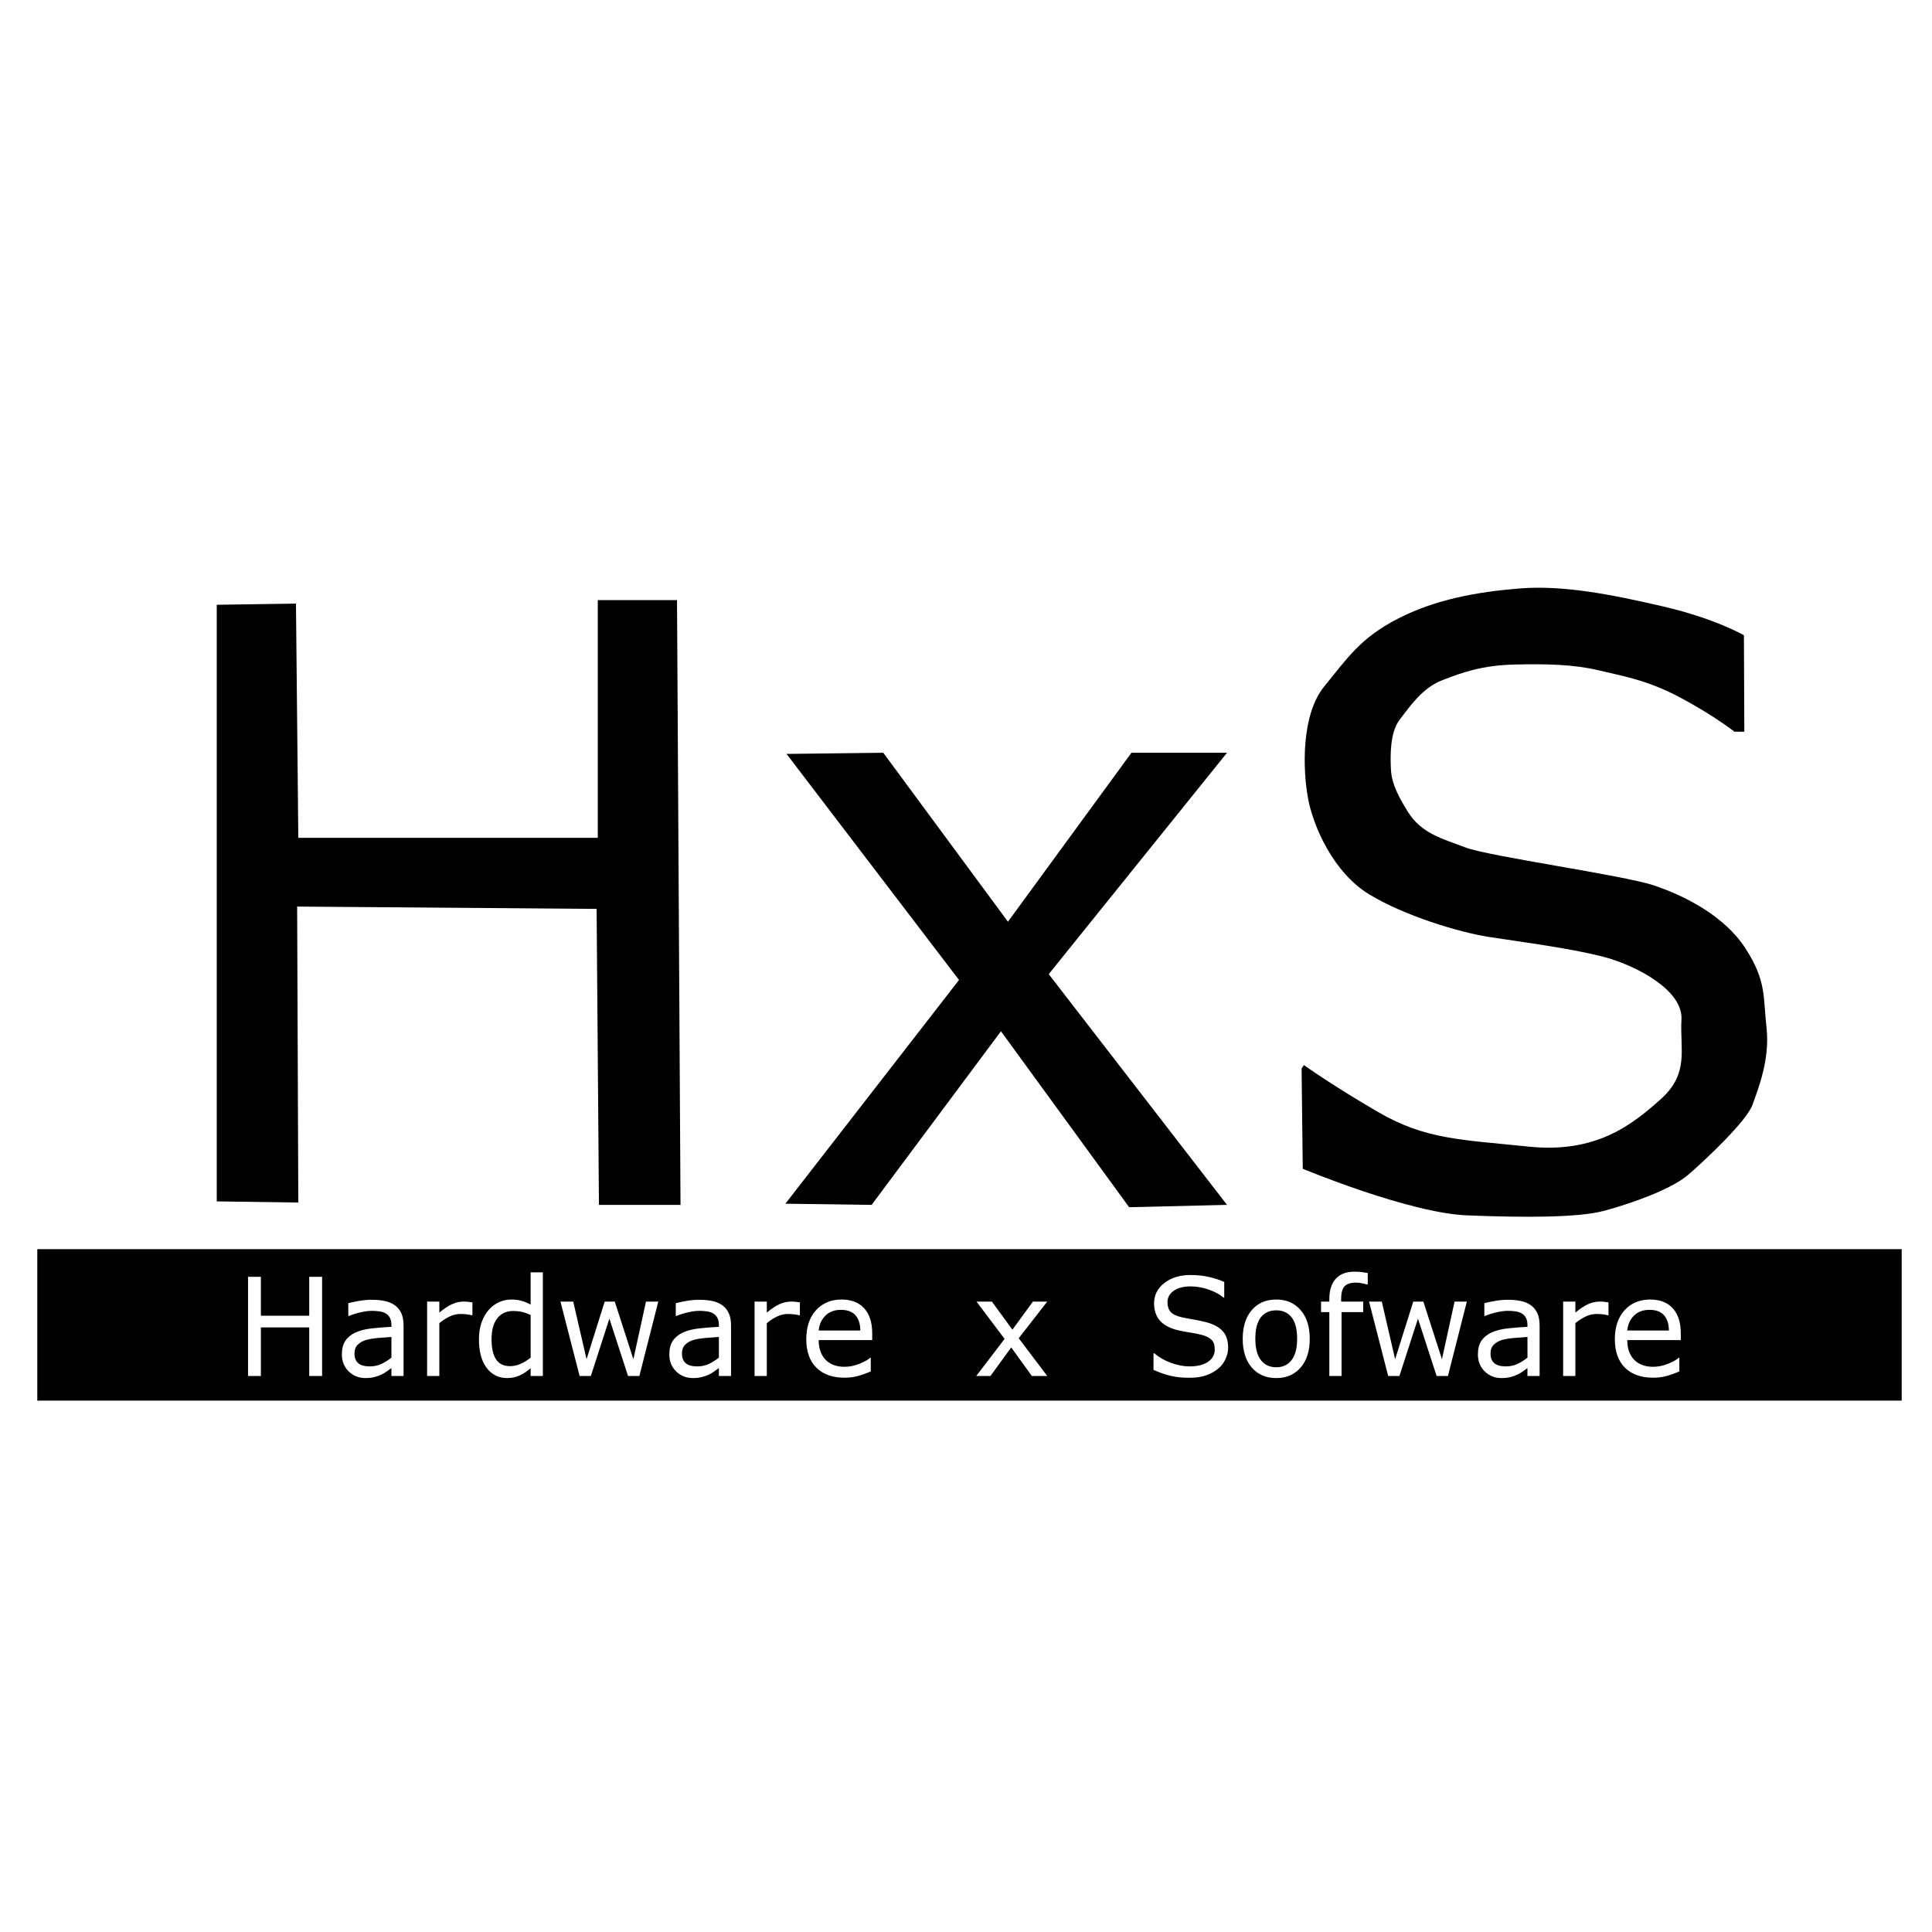
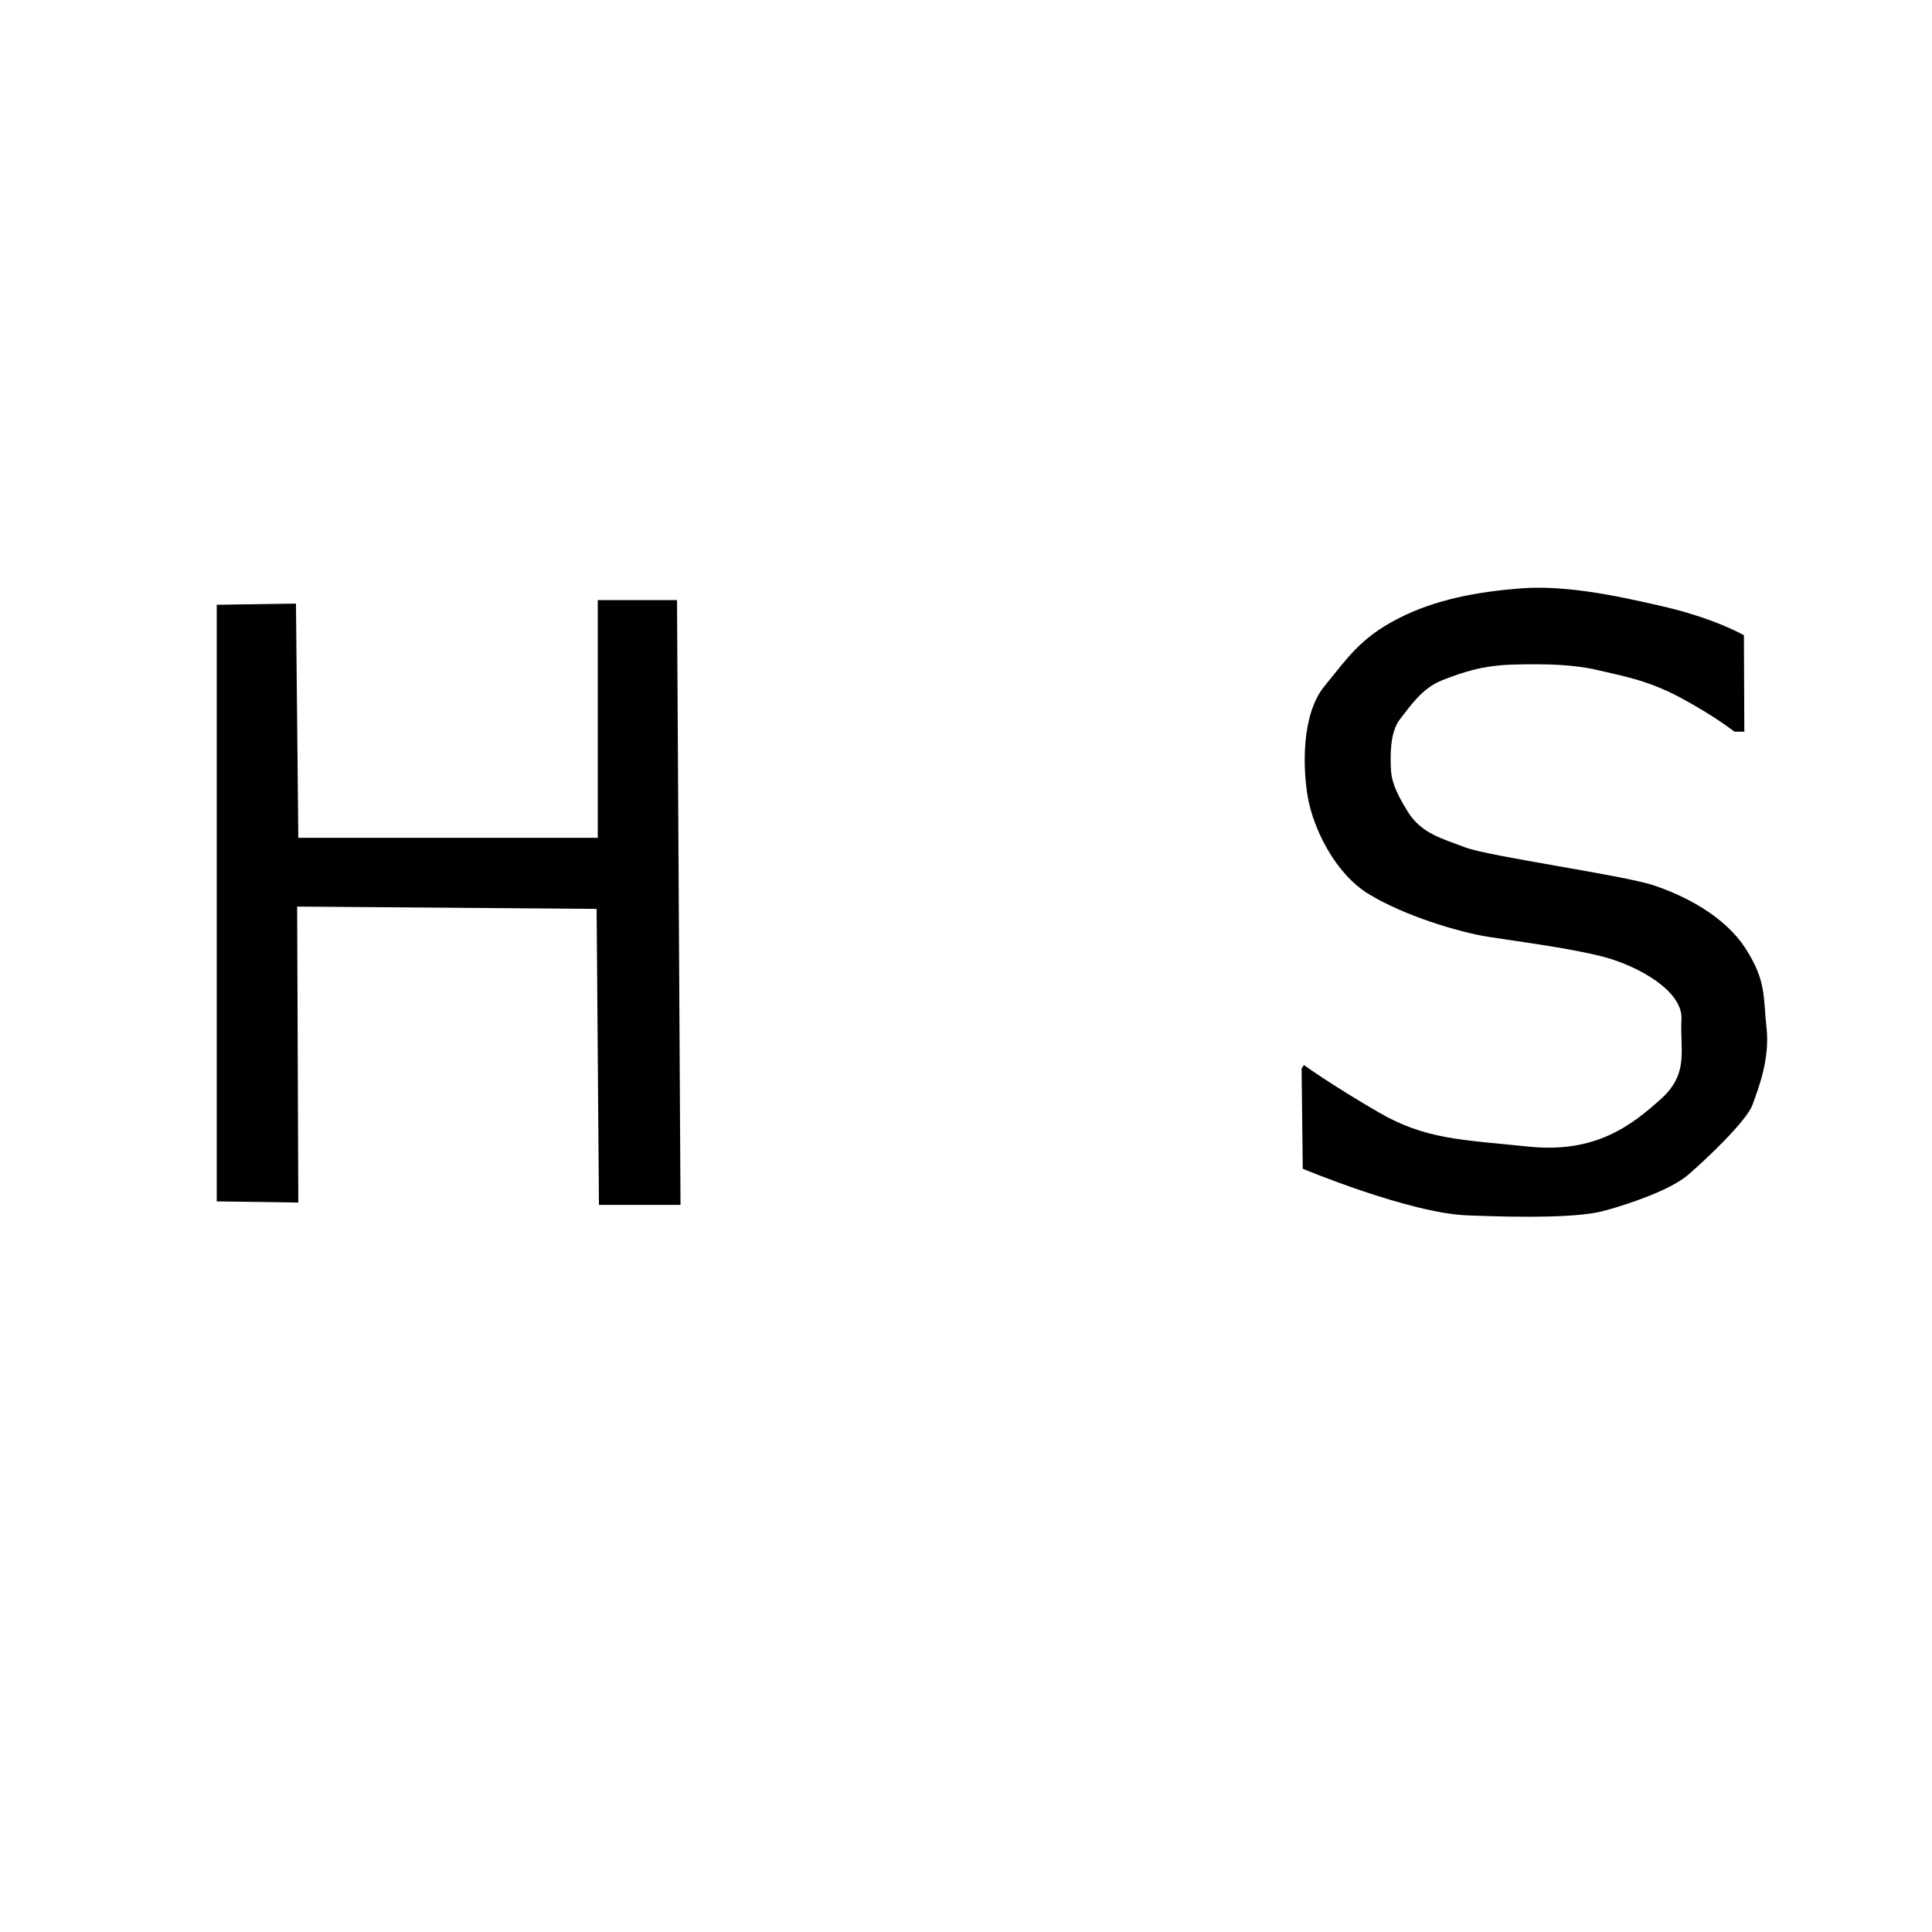
<svg xmlns="http://www.w3.org/2000/svg" xmlns:ns1="http://sodipodi.sourceforge.net/DTD/sodipodi-0.dtd" xmlns:ns2="http://www.inkscape.org/namespaces/inkscape" version="1.1" id="svg2" width="400" height="400" viewBox="0 0 400 400" ns1:docname="hxs.svg" ns2:version="1.2.2 (732a01da63, 2022-12-09)">
  <defs id="defs6" />
  <ns1:namedview id="namedview4" pagecolor="#ffffff" bordercolor="#000000" borderopacity="0.25" ns2:showpageshadow="2" ns2:pageopacity="0.0" ns2:pagecheckerboard="0" ns2:deskcolor="#d1d1d1" showgrid="false" ns2:zoom="1.03625" ns2:cx="15.922799" ns2:cy="145.71773" ns2:window-width="1920" ns2:window-height="1009" ns2:window-x="1912" ns2:window-y="83" ns2:window-maximized="1" ns2:current-layer="g8" />
  <g ns2:groupmode="layer" ns2:label="Image" id="g8">
    <path style="fill:#000000" d="m 44.873,125.211 v 123.522 l 16.888,0.241 -0.241,-61.279 62.002,0.483 0.483,61.279 h 16.888 l -0.724,-125.211 H 123.764 V 173.462 H 61.761 l -0.483,-48.492 z" id="path170" />
-     <path style="fill:#000000" d="m 162.606,249.216 17.853,0.241 26.779,-35.947 26.538,36.429 20.265,-0.483 -36.912,-47.768 36.912,-45.838 h -19.783 l -25.573,34.982 -25.814,-34.982 -20.024,0.241 35.706,46.803 z" id="path226" />
    <path style="fill:#000000" d="m 269.481,221.23 0.241,20.748 c 0,0 21.954,9.168 34.017,9.65 12.063,0.483 23.16,0.483 28.468,-0.965 5.308,-1.448 13.752,-4.343 17.37,-7.479 3.619,-3.136 12.063,-11.098 13.269,-14.475 1.206,-3.378 3.619,-9.409 2.895,-15.923 -0.724,-6.514 0,-9.65 -4.343,-16.405 -4.343,-6.755 -12.622,-10.947 -19.02,-13.079 -6.397,-2.132 -34.033,-5.971 -38.98,-7.847 -4.947,-1.877 -9.127,-2.9 -11.941,-7.421 -2.815,-4.521 -3.412,-6.738 -3.497,-9.041 -0.085,-2.303 -0.256,-7.335 1.877,-10.065 2.132,-2.729 4.606,-6.483 8.786,-8.103 4.18,-1.621 8.188,-3.071 14.927,-3.241 6.738,-0.171 12.453,0 17.4,1.194 4.947,1.194 10.065,1.962 17.059,5.715 6.994,3.753 11.089,6.994 11.089,6.994 h 2.047 l -0.085,-19.959 c 0,0 -5.812,-3.421 -16.669,-5.954 -10.856,-2.533 -20.869,-4.463 -29.795,-3.739 -8.926,0.724 -17.491,2.292 -25.211,6.273 -7.72,3.981 -10.374,8.082 -15.199,13.993 -4.825,5.911 -4.463,17.25 -3.378,23.16 1.086,5.911 5.308,15.44 12.666,19.904 7.358,4.463 18.577,7.841 24.729,8.806 6.152,0.965 17.491,2.413 24.125,4.222 6.635,1.809 16.164,6.876 15.802,12.907 -0.362,6.031 1.689,11.098 -4.222,16.405 -5.911,5.308 -13.39,11.339 -27.382,9.891 -13.993,-1.448 -21.351,-1.448 -31.122,-7.117 -9.771,-5.669 -15.44,-9.771 -15.44,-9.771 z" id="path282" />
-     <path id="rect545" style="fill:#000000" d="m 7.721,258.625 v 31.363 H 393.727 v -31.363 z m 272.684,4.662 c 0.565,0 1.073,0.029 1.521,0.084 0.458,0.055 0.875,0.118 1.252,0.191 v 2.373 h -0.135 c -0.278,-0.083 -0.641,-0.165 -1.09,-0.248 -0.449,-0.092 -0.843,-0.139 -1.184,-0.139 -1.086,0 -1.877,0.25 -2.371,0.746 -0.485,0.487 -0.727,1.373 -0.727,2.66 v 0.525 h 4.564 v 2.178 h -4.482 v 13.227 h -2.531 v -13.227 h -1.711 v -2.178 h 1.711 v -0.512 c 0,-1.83 0.444,-3.231 1.332,-4.205 0.889,-0.984 2.171,-1.477 3.85,-1.477 z m -170.543,0.139 h 2.531 v 21.459 h -2.531 v -1.613 c -0.727,0.644 -1.486,1.143 -2.275,1.502 -0.79,0.359 -1.648,0.539 -2.572,0.539 -1.795,0 -3.22,-0.709 -4.279,-2.125 -1.05,-1.416 -1.576,-3.379 -1.576,-5.889 0,-1.306 0.18,-2.468 0.539,-3.488 0.368,-1.021 0.861,-1.89 1.48,-2.607 0.61,-0.699 1.319,-1.232 2.127,-1.6 0.817,-0.368 1.661,-0.551 2.531,-0.551 0.79,0 1.489,0.087 2.1,0.262 0.61,0.165 1.253,0.427 1.926,0.785 z m 136.605,0.551 c 1.409,0 2.701,0.138 3.877,0.414 1.176,0.276 2.217,0.617 3.123,1.021 v 3.227 h -0.189 c -0.763,-0.662 -1.768,-1.209 -3.016,-1.641 -1.239,-0.441 -2.507,-0.662 -3.809,-0.662 -1.427,0 -2.577,0.303 -3.447,0.91 -0.862,0.607 -1.293,1.388 -1.293,2.344 0,0.855 0.216,1.526 0.646,2.014 0.431,0.487 1.189,0.86 2.275,1.117 0.574,0.129 1.392,0.285 2.451,0.469 1.059,0.184 1.955,0.373 2.691,0.566 1.49,0.405 2.611,1.016 3.365,1.834 0.754,0.818 1.131,1.963 1.131,3.434 0,0.8 -0.183,1.59 -0.551,2.371 -0.359,0.781 -0.866,1.444 -1.521,1.986 -0.718,0.588 -1.557,1.048 -2.518,1.379 -0.951,0.331 -2.101,0.496 -3.447,0.496 -1.445,0 -2.747,-0.136 -3.904,-0.412 -1.149,-0.276 -2.32,-0.686 -3.514,-1.229 v -3.42 h 0.189 c 1.014,0.864 2.185,1.531 3.514,2 1.328,0.469 2.575,0.703 3.742,0.703 1.651,0 2.936,-0.317 3.852,-0.951 0.924,-0.634 1.385,-1.48 1.385,-2.537 0,-0.91 -0.218,-1.582 -0.658,-2.014 -0.431,-0.432 -1.092,-0.769 -1.98,-1.008 -0.673,-0.184 -1.404,-0.336 -2.193,-0.455 -0.781,-0.12 -1.611,-0.271 -2.49,-0.455 -1.777,-0.386 -3.097,-1.044 -3.959,-1.973 -0.853,-0.938 -1.279,-2.156 -1.279,-3.654 0,-1.719 0.711,-3.125 2.129,-4.219 1.418,-1.103 3.217,-1.656 5.398,-1.656 z m -195.113,0.373 h 2.664 v 8.055 h 10.004 v -8.055 h 2.666 v 20.535 H 64.022 V 274.83 H 54.018 v 10.055 h -2.664 z m 122.885,4.703 c 2.028,0 3.591,0.607 4.686,1.82 1.104,1.214 1.656,2.938 1.656,5.172 v 1.406 h -11.08 c 0,0.947 0.14,1.774 0.418,2.482 0.278,0.699 0.66,1.274 1.145,1.725 0.467,0.441 1.019,0.772 1.656,0.992 0.646,0.221 1.355,0.33 2.127,0.33 1.023,0 2.05,-0.205 3.082,-0.619 1.041,-0.423 1.781,-0.838 2.221,-1.242 h 0.135 v 2.828 c -0.853,0.368 -1.723,0.676 -2.611,0.924 -0.889,0.248 -1.823,0.371 -2.801,0.371 -2.495,0 -4.442,-0.689 -5.842,-2.068 -1.4,-1.388 -2.1,-3.356 -2.1,-5.902 0,-2.519 0.669,-4.518 2.006,-5.998 1.346,-1.48 3.113,-2.221 5.303,-2.221 z m 89.998,0 c 2.109,0 3.792,0.73 5.049,2.191 1.257,1.453 1.885,3.435 1.885,5.945 0,2.51 -0.628,4.491 -1.885,5.943 -1.256,1.453 -2.94,2.18 -5.049,2.18 -2.127,0 -3.818,-0.727 -5.074,-2.18 -1.248,-1.453 -1.873,-3.433 -1.873,-5.943 0,-2.51 0.626,-4.493 1.873,-5.945 1.257,-1.462 2.947,-2.191 5.074,-2.191 z m 77.41,0 c 2.028,0 3.591,0.607 4.686,1.82 1.104,1.214 1.654,2.938 1.654,5.172 v 1.406 h -11.078 c 0,0.947 0.138,1.774 0.416,2.482 0.278,0.699 0.66,1.274 1.145,1.725 0.467,0.441 1.019,0.772 1.656,0.992 0.646,0.221 1.355,0.33 2.127,0.33 1.023,0 2.052,-0.205 3.084,-0.619 1.041,-0.423 1.781,-0.838 2.221,-1.242 h 0.135 v 2.828 c -0.853,0.368 -1.723,0.676 -2.611,0.924 -0.889,0.248 -1.823,0.371 -2.801,0.371 -2.495,0 -4.444,-0.689 -5.844,-2.068 -1.4,-1.388 -2.1,-3.356 -2.1,-5.902 0,-2.519 0.669,-4.518 2.006,-5.998 1.346,-1.48 3.115,-2.221 5.305,-2.221 z m -264.635,0.055 c 1.059,0 1.979,0.091 2.76,0.275 0.79,0.175 1.472,0.478 2.047,0.91 0.565,0.423 0.997,0.971 1.293,1.643 0.296,0.671 0.443,1.503 0.443,2.496 v 10.453 h -2.518 v -1.641 c -0.224,0.156 -0.528,0.375 -0.914,0.66 -0.377,0.276 -0.746,0.497 -1.105,0.662 -0.422,0.211 -0.906,0.387 -1.453,0.525 -0.547,0.147 -1.19,0.221 -1.926,0.221 -1.355,0 -2.503,-0.46 -3.445,-1.379 -0.942,-0.919 -1.414,-2.092 -1.414,-3.518 0,-1.168 0.242,-2.109 0.727,-2.826 0.494,-0.726 1.193,-1.297 2.1,-1.711 0.915,-0.414 2.015,-0.695 3.299,-0.842 1.283,-0.147 2.661,-0.257 4.133,-0.33 v -0.4 c 0,-0.588 -0.102,-1.075 -0.309,-1.461 -0.197,-0.386 -0.484,-0.69 -0.861,-0.91 -0.359,-0.211 -0.79,-0.354 -1.293,-0.428 -0.503,-0.074 -1.029,-0.111 -1.576,-0.111 -0.664,0 -1.404,0.091 -2.221,0.275 -0.817,0.175 -1.661,0.433 -2.531,0.773 h -0.135 v -2.635 c 0.494,-0.138 1.207,-0.29 2.141,-0.455 0.933,-0.165 1.853,-0.248 2.76,-0.248 z m 67.799,0 c 1.059,0 1.979,0.091 2.76,0.275 0.79,0.175 1.471,0.478 2.045,0.91 0.565,0.423 0.997,0.971 1.293,1.643 0.296,0.671 0.445,1.503 0.445,2.496 v 10.453 h -2.518 v -1.641 c -0.224,0.156 -0.53,0.375 -0.916,0.66 -0.377,0.276 -0.745,0.497 -1.104,0.662 -0.422,0.211 -0.908,0.387 -1.455,0.525 -0.547,0.147 -1.188,0.221 -1.924,0.221 -1.355,0 -2.505,-0.46 -3.447,-1.379 -0.942,-0.919 -1.414,-2.092 -1.414,-3.518 0,-1.168 0.244,-2.109 0.729,-2.826 0.494,-0.726 1.193,-1.297 2.1,-1.711 0.915,-0.414 2.015,-0.695 3.299,-0.842 1.283,-0.147 2.661,-0.257 4.133,-0.33 v -0.4 c 0,-0.588 -0.104,-1.075 -0.311,-1.461 -0.197,-0.386 -0.484,-0.69 -0.861,-0.91 -0.359,-0.211 -0.79,-0.354 -1.293,-0.428 -0.503,-0.074 -1.027,-0.111 -1.574,-0.111 -0.664,0 -1.406,0.091 -2.223,0.275 -0.817,0.175 -1.659,0.433 -2.529,0.773 h -0.135 v -2.635 c 0.494,-0.138 1.207,-0.29 2.141,-0.455 0.933,-0.165 1.853,-0.248 2.76,-0.248 z m 167.406,0 c 1.059,0 1.979,0.091 2.76,0.275 0.79,0.175 1.472,0.478 2.047,0.91 0.565,0.423 0.997,0.971 1.293,1.643 0.296,0.671 0.443,1.503 0.443,2.496 v 10.453 h -2.518 v -1.641 c -0.224,0.156 -0.53,0.375 -0.916,0.66 -0.377,0.276 -0.745,0.497 -1.104,0.662 -0.422,0.211 -0.906,0.387 -1.453,0.525 -0.547,0.147 -1.19,0.221 -1.926,0.221 -1.355,0 -2.503,-0.46 -3.445,-1.379 -0.942,-0.919 -1.414,-2.092 -1.414,-3.518 0,-1.168 0.242,-2.109 0.727,-2.826 0.494,-0.726 1.193,-1.297 2.1,-1.711 0.915,-0.414 2.015,-0.695 3.299,-0.842 1.283,-0.147 2.661,-0.257 4.133,-0.33 v -0.4 c 0,-0.588 -0.102,-1.075 -0.309,-1.461 -0.197,-0.386 -0.486,-0.69 -0.863,-0.91 -0.359,-0.211 -0.788,-0.354 -1.291,-0.428 -0.503,-0.074 -1.029,-0.111 -1.576,-0.111 -0.664,0 -1.404,0.091 -2.221,0.275 -0.817,0.175 -1.661,0.433 -2.531,0.773 h -0.135 v -2.635 c 0.494,-0.138 1.207,-0.29 2.141,-0.455 0.933,-0.165 1.853,-0.248 2.76,-0.248 z m -223.789,0.373 h 2.531 v 2.275 c 1.005,-0.827 1.889,-1.412 2.652,-1.752 0.772,-0.349 1.557,-0.523 2.355,-0.523 0.44,0 0.76,0.013 0.957,0.041 0.197,0.018 0.494,0.059 0.889,0.123 v 2.662 h -0.135 c -0.377,-0.092 -0.745,-0.157 -1.104,-0.193 -0.35,-0.046 -0.767,-0.068 -1.252,-0.068 -0.781,0 -1.535,0.179 -2.262,0.537 -0.727,0.349 -1.428,0.804 -2.102,1.365 v 10.938 h -2.531 z m 27.613,0 h 2.639 l 2.76,11.928 3.756,-11.928 h 2.086 l 3.852,11.928 2.611,-11.928 h 2.545 l -3.918,15.404 h -2.344 l -3.863,-11.875 -3.836,11.875 h -2.33 z m 40.186,0 h 2.531 v 2.275 c 1.005,-0.827 1.889,-1.412 2.652,-1.752 0.772,-0.349 1.557,-0.523 2.355,-0.523 0.44,0 0.758,0.013 0.955,0.041 0.197,0.018 0.494,0.059 0.889,0.123 v 2.662 h -0.135 c -0.377,-0.092 -0.745,-0.157 -1.104,-0.193 -0.35,-0.046 -0.767,-0.068 -1.252,-0.068 -0.781,0 -1.535,0.179 -2.262,0.537 -0.727,0.349 -1.426,0.804 -2.1,1.365 v 10.938 h -2.531 z m 45.947,0 h 3.191 l 4.24,5.818 4.254,-5.818 h 2.963 l -5.91,7.584 5.91,7.82 h -3.191 l -4.268,-5.916 -4.295,5.916 h -2.947 l 5.869,-7.682 z m 81.273,0 h 2.639 l 2.76,11.928 3.756,-11.928 h 2.088 l 3.85,11.928 2.611,-11.928 h 2.545 l -3.918,15.404 h -2.342 l -3.863,-11.875 -3.838,11.875 h -2.328 z m 40.186,0 h 2.531 v 2.275 c 1.005,-0.827 1.889,-1.412 2.652,-1.752 0.772,-0.349 1.557,-0.523 2.355,-0.523 0.44,0 0.76,0.013 0.957,0.041 0.197,0.018 0.494,0.059 0.889,0.123 v 2.662 h -0.135 c -0.377,-0.092 -0.746,-0.157 -1.105,-0.193 -0.35,-0.046 -0.767,-0.068 -1.252,-0.068 -0.781,0 -1.535,0.179 -2.262,0.537 -0.727,0.349 -1.426,0.804 -2.1,1.365 v 10.938 h -2.531 z m -149.527,1.709 c -1.355,0 -2.438,0.41 -3.246,1.229 -0.799,0.818 -1.252,1.833 -1.359,3.047 h 8.617 c -0.009,-1.361 -0.346,-2.413 -1.01,-3.158 -0.655,-0.745 -1.656,-1.117 -3.002,-1.117 z m 167.406,0 c -1.355,0 -2.436,0.41 -3.244,1.229 -0.799,0.818 -1.252,1.833 -1.359,3.047 h 8.615 c -0.009,-1.361 -0.346,-2.413 -1.01,-3.158 -0.655,-0.745 -1.656,-1.117 -3.002,-1.117 z m -77.275,0.098 c -1.373,0 -2.44,0.486 -3.203,1.461 -0.754,0.965 -1.131,2.446 -1.131,4.441 0,1.931 0.382,3.396 1.145,4.398 0.763,0.993 1.825,1.49 3.189,1.49 1.346,0 2.401,-0.493 3.164,-1.477 0.772,-0.993 1.158,-2.463 1.158,-4.412 0,-1.995 -0.382,-3.476 -1.145,-4.441 -0.763,-0.975 -1.823,-1.461 -3.178,-1.461 z m -157.969,0.137 c -1.418,0 -2.523,0.506 -3.312,1.518 -0.79,1.011 -1.186,2.446 -1.186,4.303 0,1.83 0.306,3.224 0.916,4.18 0.61,0.947 1.589,1.42 2.936,1.42 0.718,0 1.444,-0.161 2.18,-0.482 0.736,-0.331 1.423,-0.755 2.061,-1.27 v -8.84 c -0.682,-0.313 -1.294,-0.529 -1.832,-0.648 -0.539,-0.12 -1.125,-0.18 -1.762,-0.18 z m -25.23,5.379 c -0.772,0.046 -1.682,0.115 -2.732,0.207 -1.041,0.092 -1.866,0.226 -2.477,0.4 -0.727,0.211 -1.315,0.542 -1.764,0.992 -0.449,0.441 -0.674,1.052 -0.674,1.834 0,0.883 0.261,1.549 0.781,2 0.521,0.441 1.315,0.662 2.383,0.662 0.889,0 1.702,-0.174 2.438,-0.523 0.736,-0.359 1.417,-0.787 2.045,-1.283 z m 67.799,0 c -0.772,0.046 -1.684,0.115 -2.734,0.207 -1.041,0.092 -1.866,0.226 -2.477,0.4 -0.727,0.211 -1.315,0.542 -1.764,0.992 -0.449,0.441 -0.672,1.052 -0.672,1.834 0,0.883 0.259,1.549 0.779,2 0.521,0.441 1.315,0.662 2.383,0.662 0.889,0 1.702,-0.174 2.438,-0.523 0.736,-0.359 1.419,-0.787 2.047,-1.283 z m 167.406,0 c -0.772,0.046 -1.682,0.115 -2.732,0.207 -1.041,0.092 -1.866,0.226 -2.477,0.4 -0.727,0.211 -1.315,0.542 -1.764,0.992 -0.449,0.441 -0.674,1.052 -0.674,1.834 0,0.883 0.261,1.549 0.781,2 0.521,0.441 1.315,0.662 2.383,0.662 0.889,0 1.7,-0.174 2.436,-0.523 0.736,-0.359 1.419,-0.787 2.047,-1.283 z" />
    <g aria-label="Hardware  x  Sofware" transform="scale(0.988,1.012)" id="text392" style="font-size:27.906px;fill:#ffffff;stroke-width:2.325" />
  </g>
</svg>